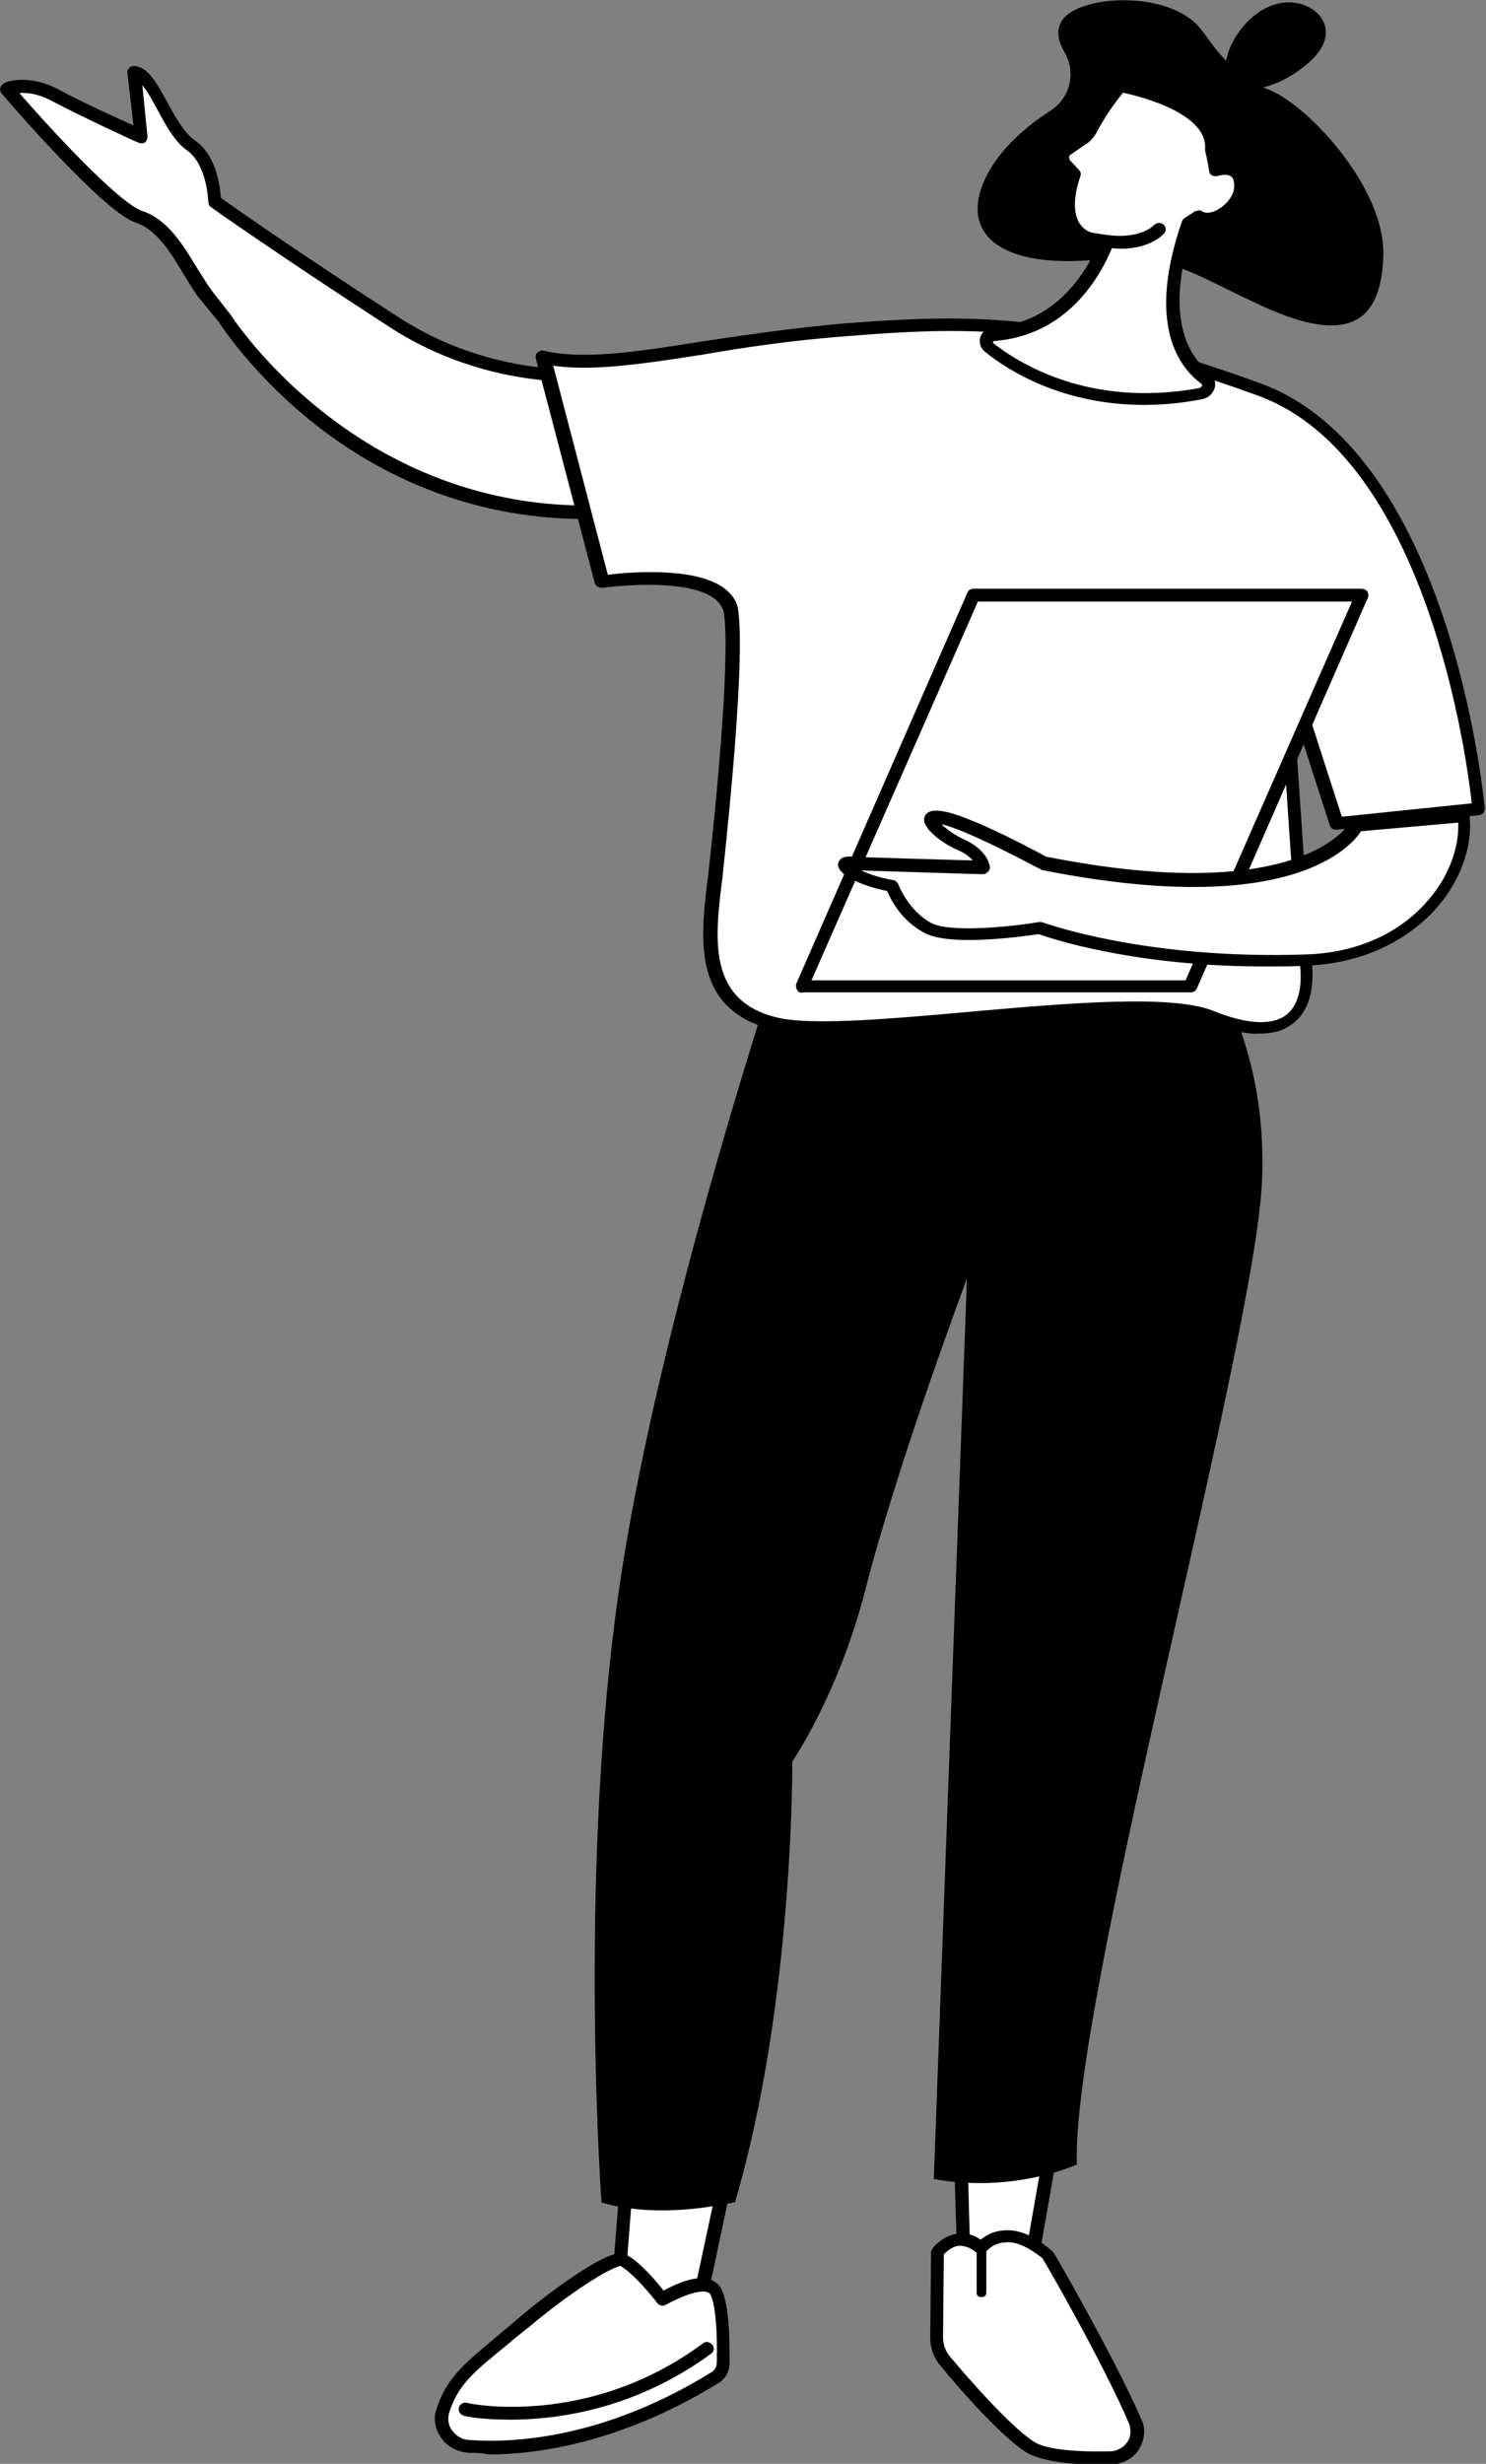
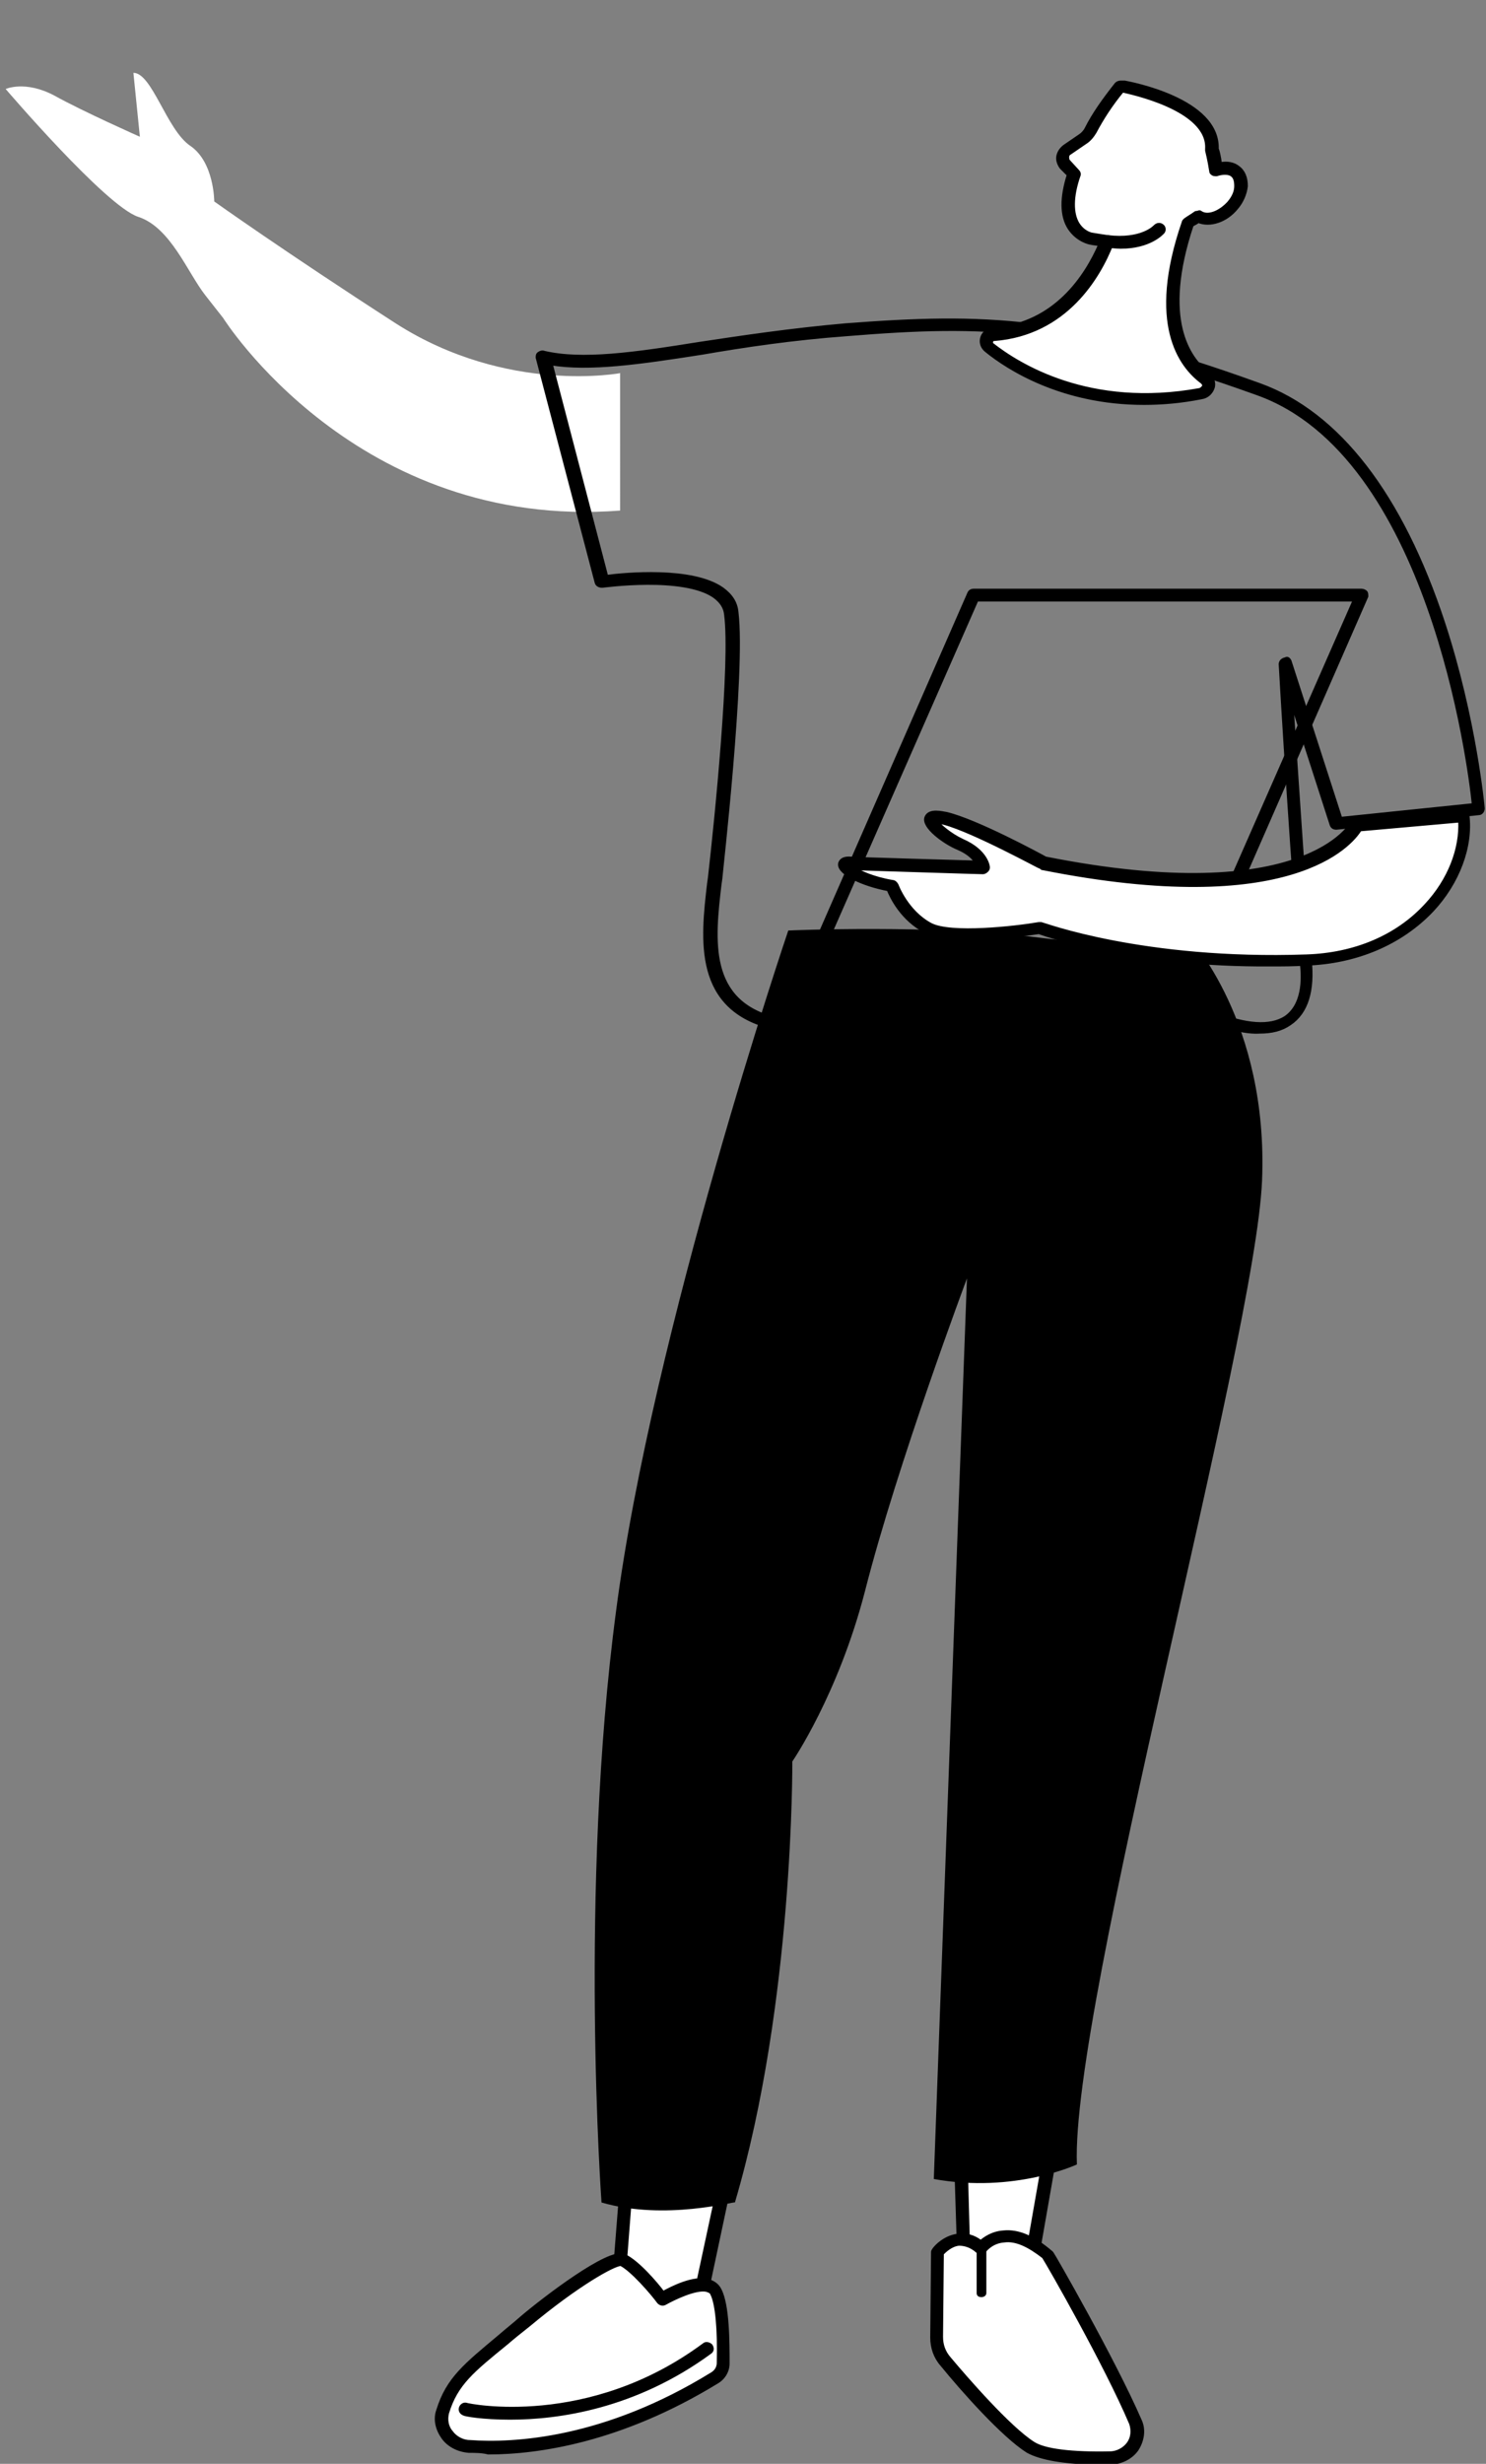
<svg xmlns="http://www.w3.org/2000/svg" id="Слой_1" x="0px" y="0px" viewBox="0 0 183.8 304.5" style="enable-background:new 0 0 183.8 304.5;" xml:space="preserve">
  <rect x="0" y="0" width="183.8" height="304.5" fill="#808080" stroke="none" />
  <style type="text/css"> .st0{fill:#FFFFFF;} .st1{stroke:#000000;stroke-width:0.485;stroke-miterlimit:10;} </style>
  <g>
    <g>
      <g>
        <polygon class="st0" points="118.8,265 119.3,284.2 126.6,284.9 130.2,264.3 " />
        <path class="st1" d="M126.6,285.4l-7.3-0.7c-0.3,0-0.5-0.3-0.5-0.5l-0.6-19.1c0-0.3,0.2-0.5,0.5-0.6l11.5-0.7 c0.2,0,0.4,0.1,0.5,0.2c0.1,0.1,0.2,0.3,0.1,0.5l-3.6,20.6C127.2,285.2,126.9,285.4,126.6,285.4 C126.6,285.4,126.6,285.4,126.6,285.4z M119.4,265.5l0.5,18.2l6.2,0.6l3.4-19.4L119.4,265.5z" />
      </g>
      <g>
        <polygon class="st0" points="77.3,271.3 76.2,286.5 85.8,287.3 89.3,271.3 " />
        <path class="st1" d="M85.8,287.8l-9.7-0.7c-0.3,0-0.6-0.3-0.5-0.6l1.2-15.2c0-0.3,0.3-0.5,0.6-0.5h11.9c0.2,0,0.3,0.1,0.5,0.2 c0.1,0.1,0.2,0.3,0.1,0.5l-3.4,16C86.3,287.6,86.1,287.8,85.8,287.8C85.8,287.8,85.8,287.8,85.8,287.8z M77.9,271.8L76.8,286 l8.6,0.6l3.2-14.9H77.9z" />
      </g>
      <g>
        <path class="st0" d="M88.4,293.8c0.7-0.4,1.1-1.1,1.1-1.9c0.1-2.2,0.1-7-0.9-8.8c-1.3-2.4-6.6,0.9-6.6,0.9s-3.1-4-5-4.8 c-0.9-0.4-6.5,3-12.1,7.6c-6.1,5.1-8.9,6.7-10.2,11.1c-0.6,2.1,1,4.1,3.3,4.3C63.7,302.7,75,302.1,88.4,293.8z" />
        <path class="st1" d="M58,302.9c-1.3-0.1-2.5-0.7-3.2-1.7c-0.7-1-1-2.2-0.6-3.3c1.2-3.9,3.4-5.6,7.7-9.2c0.8-0.7,1.7-1.4,2.6-2.2 c2.7-2.3,10.9-8.6,12.7-7.7c1.6,0.7,4,3.5,4.8,4.6c1.1-0.6,3.8-2,5.6-1.5c0.6,0.2,1.1,0.5,1.4,1.1c1,1.9,1,6.5,1,9.1 c0,0.9-0.5,1.8-1.4,2.3c0,0,0,0,0,0c-11.8,7.2-22,8.7-28.2,8.7C59.6,302.9,58.8,302.9,58,302.9z M88.9,292 c0.1-4.2-0.2-7.3-0.8-8.5c-0.1-0.3-0.4-0.4-0.7-0.5c-1.4-0.3-4.2,1.1-5.1,1.6c-0.3,0.2-0.6,0.1-0.8-0.1c-0.8-1.1-3.3-4-4.7-4.7 c0,0,0,0,0,0c-0.9,0-5.4,2.5-11.4,7.5c-1,0.8-1.9,1.5-2.7,2.2c-4.3,3.5-6.3,5.1-7.4,8.7c-0.2,0.8-0.1,1.7,0.5,2.4 c0.5,0.7,1.4,1.2,2.3,1.2c5.5,0.4,16.7-0.2,30-8.4C88.6,293.1,88.9,292.6,88.9,292z" />
      </g>
      <path class="st1" d="M63.1,298.8c5.9,0,15.4-1.3,24.7-8.1c0.3-0.2,0.3-0.5,0.1-0.8c-0.2-0.2-0.6-0.3-0.8-0.1 c-14.3,10.6-29.2,7.5-29.4,7.4c-0.3-0.1-0.6,0.1-0.7,0.4c-0.1,0.3,0.1,0.6,0.4,0.7C57.5,298.4,59.7,298.8,63.1,298.8z" />
      <g>
        <path class="st0" d="M115.9,288.8l0.1-10.5c0,0,2.3-3.2,5.4-0.6c0,0,2.9-3.7,8.2,0.9c0,0,7.5,13,10.8,20.7 c0.9,2.1-0.7,4.3-3.1,4.4c-3.4,0.1-7.9-0.1-9.9-1.3c-3-1.9-8.2-7.9-10.5-10.6C116.3,291,115.9,289.9,115.9,288.8z" />
        <path class="st1" d="M127.1,302.9c-3-1.9-8-7.5-10.6-10.7c-0.8-0.9-1.2-2.1-1.2-3.3l0.1-10.5c0-0.1,0-0.2,0.1-0.3 c0-0.1,1.2-1.6,3-1.8c1-0.1,1.9,0.1,2.8,0.8c0.5-0.4,1.4-1.1,2.8-1.2c1.9-0.2,3.8,0.7,5.9,2.5c0,0,0.1,0.1,0.1,0.1 c0.1,0.1,7.6,13.1,10.9,20.7c0.5,1.1,0.3,2.4-0.4,3.5c-0.7,1-1.9,1.6-3.3,1.7c-0.5,0-0.9,0-1.4,0 C131.6,304.3,128.7,303.8,127.1,302.9z M124.2,276.9c-1.5,0.1-2.3,1.1-2.4,1.2c-0.1,0.1-0.2,0.2-0.4,0.2c-0.2,0-0.3,0-0.5-0.1 c-0.8-0.7-1.6-0.9-2.3-0.9c-1,0.1-1.8,0.9-2.1,1.2l-0.1,10.3c0,1,0.3,1.9,1,2.7c2.1,2.5,7.4,8.6,10.4,10.5 c1.4,0.9,4.8,1.3,9.5,1.2c0.9,0,1.8-0.5,2.3-1.2c0.5-0.7,0.6-1.6,0.3-2.5c-3.1-7.3-10.1-19.5-10.8-20.6 C127.3,277.5,125.7,276.7,124.2,276.9z" />
      </g>
      <path d="M121.4,283.9c0.3,0,0.6-0.2,0.6-0.5l0-5.7c0-0.3-0.3-0.5-0.6-0.5c-0.3,0-0.6,0.2-0.6,0.5l0,5.7 C120.8,283.7,121,283.9,121.4,283.9z" />
      <path d="M74.4,272.2c0,0-2.8-38.5,1.8-73.1c4.5-34.6,21.3-84.1,21.3-84.1s18.1-0.8,31.2,0.9c13.2,1.6,18.4,0,18.4,0s9.8,10.4,9,30 c-0.8,19.6-23.7,102.2-22.9,121.6c0,0-7.7,3.6-17.7,1.8l4.1-111.3c0,0-8.6,22.9-12.6,38.6c-3.3,12.8-9,21.1-9,21.1 s0.2,29.8-7.1,54.5C91,272,82.3,274.5,74.4,272.2z" />
    </g>
    <path class="st0" d="M76.8,46.1c0,0-14,2.7-27.8-6.1c-13.8-8.9-22.5-15.1-22.5-15.1s0-4.9-3-6.9c-2.9-2-4.7-9-7-9l0.8,7.9 c0,0-7-3.1-10.6-5.1c-3.6-1.9-6-0.8-6-0.8s12.4,14.5,16.4,15.8c4,1.3,6.1,6.9,8.3,9.7c2.2,2.8,2.2,2.8,2.2,2.8s16.5,26.3,49.1,23.8 V46.1z" />
-     <path class="st1" d="M39.7,52.7c-7.9-6.1-12.1-12.5-12.4-13L25,36.9c-0.7-0.8-1.3-1.9-2-3c-1.6-2.7-3.4-5.7-6.1-6.6 C12.9,26,0.9,12,0.4,11.4c-0.1-0.1-0.2-0.3-0.1-0.5c0-0.2,0.2-0.3,0.3-0.4c0.1-0.1,2.8-1.2,6.6,0.8c2.7,1.5,7.6,3.7,9.6,4.6L16,9 c0-0.2,0-0.3,0.1-0.4c0.1-0.1,0.3-0.2,0.4-0.2c1.6,0,2.7,2,4,4.4c1,1.8,2.1,3.8,3.4,4.7c2.8,1.9,3.1,6,3.2,7.1 c1.4,1,9.8,6.9,22.2,14.9c13.4,8.6,27.2,6.1,27.3,6.1c0.2,0,0.4,0,0.5,0.1c0.1,0.1,0.2,0.3,0.2,0.4v17.1c0,0.3-0.2,0.5-0.5,0.5 c-1.5,0.1-3,0.2-4.4,0.2C57.6,63.9,46.6,58,39.7,52.7z M76.2,46.7c-3.1,0.4-15.5,1.4-27.6-6.3c-13.6-8.8-22.4-15-22.5-15.1 C26.1,25.2,26,25,26,24.9c0,0-0.1-4.6-2.7-6.5c-1.5-1-2.6-3.1-3.7-5.1c-0.7-1.3-1.5-2.8-2.3-3.4l0.7,7c0,0.2-0.1,0.4-0.2,0.5 c-0.2,0.1-0.4,0.1-0.6,0c-0.1,0-7-3.2-10.6-5.1c-2.2-1.2-3.8-1.1-4.7-1c3.8,4.4,12.6,14,15.6,15c3.1,1,5,4.2,6.7,7 c0.7,1.1,1.3,2.1,1.9,2.9l2.2,2.8c0,0,0,0,0,0c0.2,0.3,16.5,25.7,48,23.6V46.7z" />
-     <path class="st0" d="M67.3,44.1l7.3,27.8c0,0,15.2-2.2,16,3.9c0.8,6.1-1.2,25.7-2,32.8c-0.8,7-2.2,15.7,7.4,17.9 c9.6,2.2,44.7-4.6,53.9-0.8c9.2,3.7,12.5-0.3,11.7-6.9c-0.8-6.6-2.6-36.8-2.6-36.8l6.4,19.9l17.6-1.8c0,0-3.9-43.6-27.2-51.9 c-23.3-8.3-33.6-8.7-51-7.3C87.4,42.2,75.2,46,67.3,44.1z" />
    <path class="st1" d="M149.6,126.1c-4.9-2-17.5-0.9-29.8,0.2c-10.1,0.9-19.6,1.7-24.1,0.7c-9.8-2.3-8.8-10.9-8-17.8l0.1-0.7 c0.8-7,2.8-26.6,2-32.6c-0.1-0.9-0.6-1.6-1.4-2.2c-3.8-2.7-13.8-1.3-13.9-1.3c-0.3,0-0.6-0.1-0.7-0.4l-7.3-27.8 c0-0.2,0-0.4,0.2-0.5c0.1-0.1,0.4-0.2,0.6-0.1c4.7,1.1,11.1,0.2,19.2-1.1c5.3-0.8,11.3-1.7,18.1-2.3c17.1-1.3,27.7-1.1,51.2,7.4 c9.7,3.5,17.5,13.6,22.7,29.4c3.9,11.9,4.9,22.8,4.9,22.9c0,0.3-0.2,0.6-0.5,0.6l-17.6,1.8c-0.3,0-0.5-0.1-0.6-0.4l-5-15.5 c0.6,8.7,1.8,27.2,2.3,32.2c0.4,3.8-0.4,6.5-2.5,7.9c-1,0.7-2.2,1-3.7,1C154.2,127.6,152.1,127.1,149.6,126.1z M159.5,81.7 l6.3,19.5l16.5-1.7c-0.5-5-5.4-43.3-26.8-50.9c-23.4-8.4-33.5-8.7-50.7-7.3c-6.8,0.5-12.8,1.4-18,2.3c-7.7,1.2-13.9,2.1-18.7,1.3 L75,71.3c2.2-0.3,10.6-1.1,14.3,1.5c1.1,0.8,1.7,1.7,1.8,2.9c0.9,7.4-2,32.6-2,32.9l-0.1,0.7c-0.8,6.8-1.7,14.6,7.1,16.7 c4.2,1,13.7,0.2,23.7-0.7c12.4-1.1,25.2-2.2,30.3-0.1c4,1.6,7,1.8,8.9,0.6c2.2-1.5,2.3-4.6,2-6.9c-0.8-6.5-2.6-36.5-2.6-36.8 c0-0.3,0.2-0.5,0.5-0.6c0,0,0.1,0,0.1,0C159.2,81.3,159.4,81.5,159.5,81.7z" />
-     <path d="M131.7,6.5c1.4,2.5,0.7,5.6-1.8,7.2c-2.8,1.8-5.9,4.4-7.7,7.7c-3.7,6.9,0.7,11.5,12.1,10.8c11.3-0.7,11.7,1,22,5.7 c10.3,4.7,14.6,2.1,14.8-6.4c0.2-8.5-9.7-18.9-14.4-20.5c-0.4-0.1-1.2-0.6-2.2-1.2c-4-2.6-4.9-5.2-6.6-6.9 c-4.4-4.2-15.1-3.4-16.7-0.1C130.7,3.7,130.8,5,131.7,6.5z" />
-     <path d="M155.3,1.8c-3,2.3-4.7,6.6-3.1,8.4c1.6,1.8,6,0.5,9-1.9c3-2.3,3.5-4.7,1.9-6.5C161.5,0.1,158.3-0.5,155.3,1.8z" />
    <path class="st0" d="M152.8,21.2c-0.6-0.4-1.5-0.5-2.4-0.2c-0.2-1.4-0.6-2.5-0.6-2.5c0.3-5.7-10.9-7.7-10.9-7.7h-0.4 c-1.6,2-2.8,3.8-3.6,5.4c-0.2,0.4-0.6,0.8-1,1.1l-1.9,1.3c-0.6,0.4-0.7,1.3-0.2,1.8l1.1,1.2c-2.5,7.2,2.1,7.9,2.1,7.9 c0.7,0.2,1.3,0.3,1.9,0.3c-1.5,3.8-5.5,10.8-14,11.5c-0.9,0.1-1.3,1.1-0.6,1.6c3.6,2.9,12.5,8.2,26.2,5.7c1-0.2,1.3-1.4,0.5-1.9 c-2.7-2-6.2-7.1-2.1-19.1c0.5-0.3,0.9-0.6,1.2-0.8c1.1,0.7,3,0.2,4.3-1.3C153.7,23.9,153.9,22,152.8,21.2z" />
    <path class="st1" d="M122,43.3c-0.5-0.4-0.7-1-0.5-1.6c0.2-0.6,0.8-1,1.4-1c7.7-0.6,11.5-6.6,13.2-10.5c-0.4-0.1-0.8-0.1-1.2-0.2 c-0.1,0-1.6-0.3-2.6-1.8c-1-1.5-1-3.8-0.1-6.6l-0.9-0.9c-0.3-0.4-0.5-0.9-0.4-1.4c0.1-0.5,0.4-0.9,0.8-1.2l1.9-1.3 c0.3-0.2,0.6-0.5,0.8-0.9c0.9-1.8,2.2-3.6,3.7-5.5c0.1-0.1,0.3-0.2,0.5-0.2h0.4c0,0,0.1,0,0.1,0c0.5,0.1,11.6,2.1,11.4,8.2 c0.1,0.2,0.3,1,0.4,1.9c0.9-0.2,1.7,0,2.2,0.4c0,0,0,0,0,0c0.7,0.5,1,1.3,1,2.3c-0.1,0.9-0.5,1.9-1.2,2.7c-1.3,1.6-3.3,2.2-4.7,1.6 c-0.2,0.2-0.5,0.3-0.8,0.5c-3.9,11.7-0.4,16.5,2,18.4c0.5,0.4,0.8,1.1,0.6,1.7c-0.2,0.6-0.7,1.1-1.4,1.2c-2.5,0.5-4.9,0.7-7.1,0.7 C131.4,49.8,124.7,45.5,122,43.3z M148.5,26.3c0.9,0.6,2.4,0,3.5-1.2c0.6-0.7,0.9-1.4,0.9-2.1c0-0.6-0.1-1.1-0.5-1.4 c-0.4-0.3-1.1-0.3-1.8-0.1c-0.2,0.1-0.4,0-0.5,0c-0.2-0.1-0.3-0.2-0.3-0.4c-0.2-1.3-0.5-2.5-0.5-2.5c0-0.1,0-0.1,0-0.2 c0.3-5-9.6-7-10.4-7.2h-0.1c-1.4,1.7-2.5,3.4-3.4,5.1c-0.3,0.5-0.7,1-1.2,1.3l-1.9,1.3c-0.2,0.1-0.3,0.3-0.3,0.5 c0,0.2,0,0.4,0.2,0.6l1.1,1.2c0.1,0.1,0.2,0.3,0.1,0.5c-0.9,2.6-0.9,4.7-0.1,6c0.7,1.1,1.7,1.3,1.8,1.3c0.6,0.1,1.2,0.2,1.9,0.3 c0.2,0,0.3,0.1,0.4,0.3c0.1,0.1,0.1,0.3,0.1,0.5c-1.6,4.1-5.7,11.1-14.5,11.8c-0.3,0-0.4,0.2-0.4,0.3c0,0.1-0.1,0.3,0.1,0.4 c3.2,2.5,12,8.1,25.7,5.6c0.3-0.1,0.4-0.3,0.5-0.4c0.1-0.2,0-0.4-0.2-0.6c-2.7-2-6.6-7.2-2.3-19.7c0-0.1,0.1-0.2,0.2-0.3 c0.4-0.3,0.8-0.5,1.2-0.8c0.1-0.1,0.2-0.1,0.4-0.1C148.3,26.2,148.4,26.2,148.5,26.3z" />
    <path class="st1" d="M138.6,30.5c3.6,0,5.1-1.7,5.2-1.8c0.2-0.2,0.2-0.6-0.1-0.8c-0.3-0.2-0.6-0.1-0.8,0.1 c-0.1,0.1-1.7,1.8-5.9,1.3c-0.3,0-0.6,0.2-0.7,0.5c0,0.3,0.2,0.6,0.5,0.6C137.5,30.4,138.1,30.5,138.6,30.5z" />
    <g>
-       <polygon class="st0" points="147.3,121.9 99.2,121.9 120.5,73.6 168.5,73.6 " />
      <path class="st1" d="M98.8,122.2c-0.1-0.1-0.1-0.3-0.1-0.5l21.2-48.4c0.1-0.2,0.3-0.3,0.5-0.3h48c0.2,0,0.4,0.1,0.5,0.2 c0.1,0.1,0.1,0.3,0.1,0.5l-21.2,48.4c-0.1,0.2-0.3,0.3-0.5,0.3h-48C99,122.5,98.9,122.4,98.8,122.2z M167.6,74.1h-46.8l-20.8,47.3 h46.8L167.6,74.1z" />
    </g>
    <g>
      <path class="st0" d="M129.1,106.7c0,0-8.4-4.5-12.2-5.5c-3.8-1-0.9,2,1.8,3.2c2.7,1.2,2.8,2.8,2.8,2.8s-15-0.4-16.7-0.5 c-1.7-0.1,0.8,2.1,5.3,2.8c0,0,1.3,3.5,4.5,5.2c3.2,1.7,13.8,0,13.8,0s12.4,4.8,33,4c13.6-0.5,20.3-10.6,19.4-17.9l-13.1,1.1 C167.9,102,162.4,113.4,129.1,106.7z" />
      <path class="st1" d="M128.5,115.2c-1.4,0.2-10.8,1.6-14-0.1c-2.9-1.5-4.2-4.2-4.6-5.2c-3.2-0.6-6.1-2-6-3.1c0-0.1,0.1-0.7,1.1-0.7 c1.4,0.1,12.6,0.4,15.8,0.5c-0.3-0.5-0.9-1.2-2.3-1.8c-1.7-0.7-4.4-2.7-3.9-3.8c0.4-0.9,1.9-0.5,2.5-0.4c3.7,0.9,11.3,5,12.2,5.5 c32.2,6.4,37.9-4.3,38-4.5c0.1-0.2,0.3-0.3,0.5-0.3l13.1-1.1c0.3,0,0.6,0.2,0.6,0.5c0.5,3.9-1.2,8.4-4.4,11.8 c-3.8,4-9.3,6.4-15.6,6.6c-1.5,0.1-2.9,0.1-4.4,0.1C140.5,119.3,129.9,115.7,128.5,115.2z M168.2,102.5 c-1.1,1.8-8.5,10.9-39.2,4.8c-0.1,0-0.1,0-0.2-0.1c-0.1,0-8.3-4.5-12-5.5c-0.5-0.1-0.8-0.2-1-0.2c0.3,0.5,1.7,1.7,3.2,2.4 c3,1.3,3.2,3.2,3.2,3.3c0,0.2-0.1,0.3-0.2,0.4c-0.1,0.1-0.3,0.2-0.4,0.2c-0.6,0-12.9-0.4-16.1-0.5c0.8,0.5,2.5,1.3,4.9,1.7 c0.2,0,0.4,0.2,0.5,0.4c0,0,1.2,3.3,4.2,4.9c2.5,1.3,10.5,0.4,13.4-0.1c0.1,0,0.2,0,0.3,0c0.1,0,12.6,4.7,32.8,4 c6-0.2,11.2-2.4,14.8-6.3c2.9-3.1,4.4-7,4.2-10.5L168.2,102.5z M129.1,106.7L129.1,106.7L129.1,106.7z" />
    </g>
  </g>
</svg>